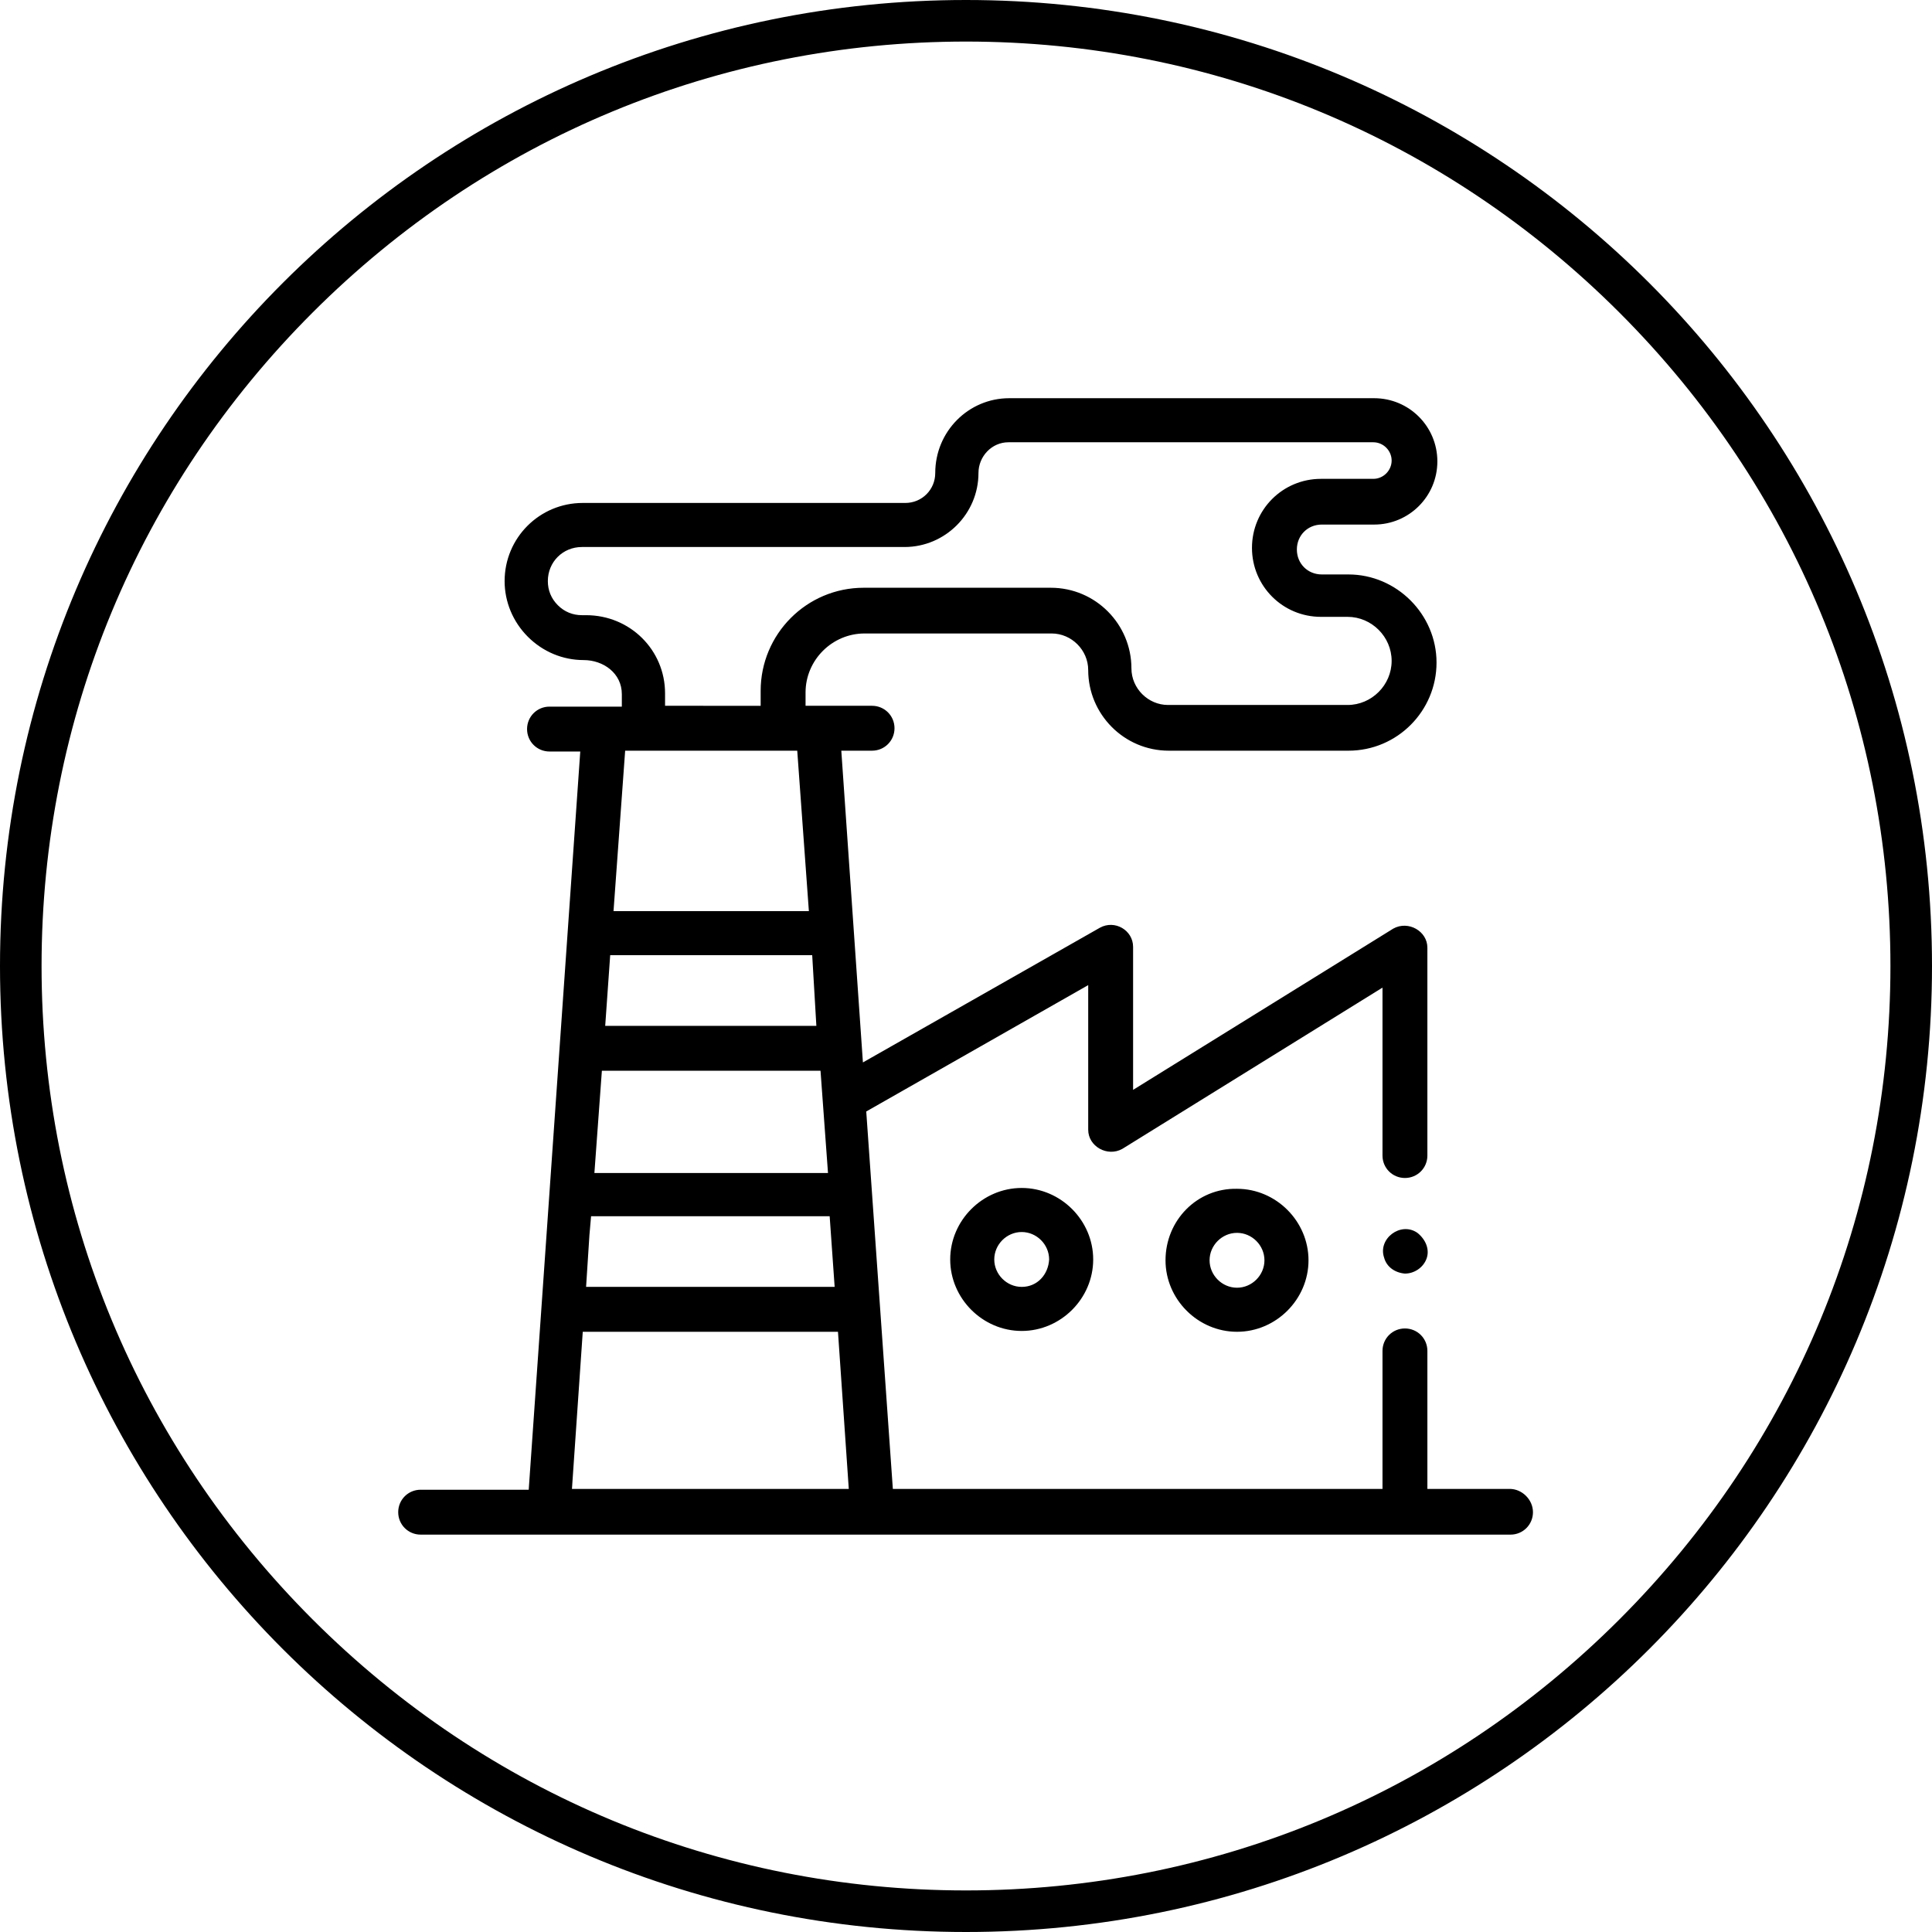
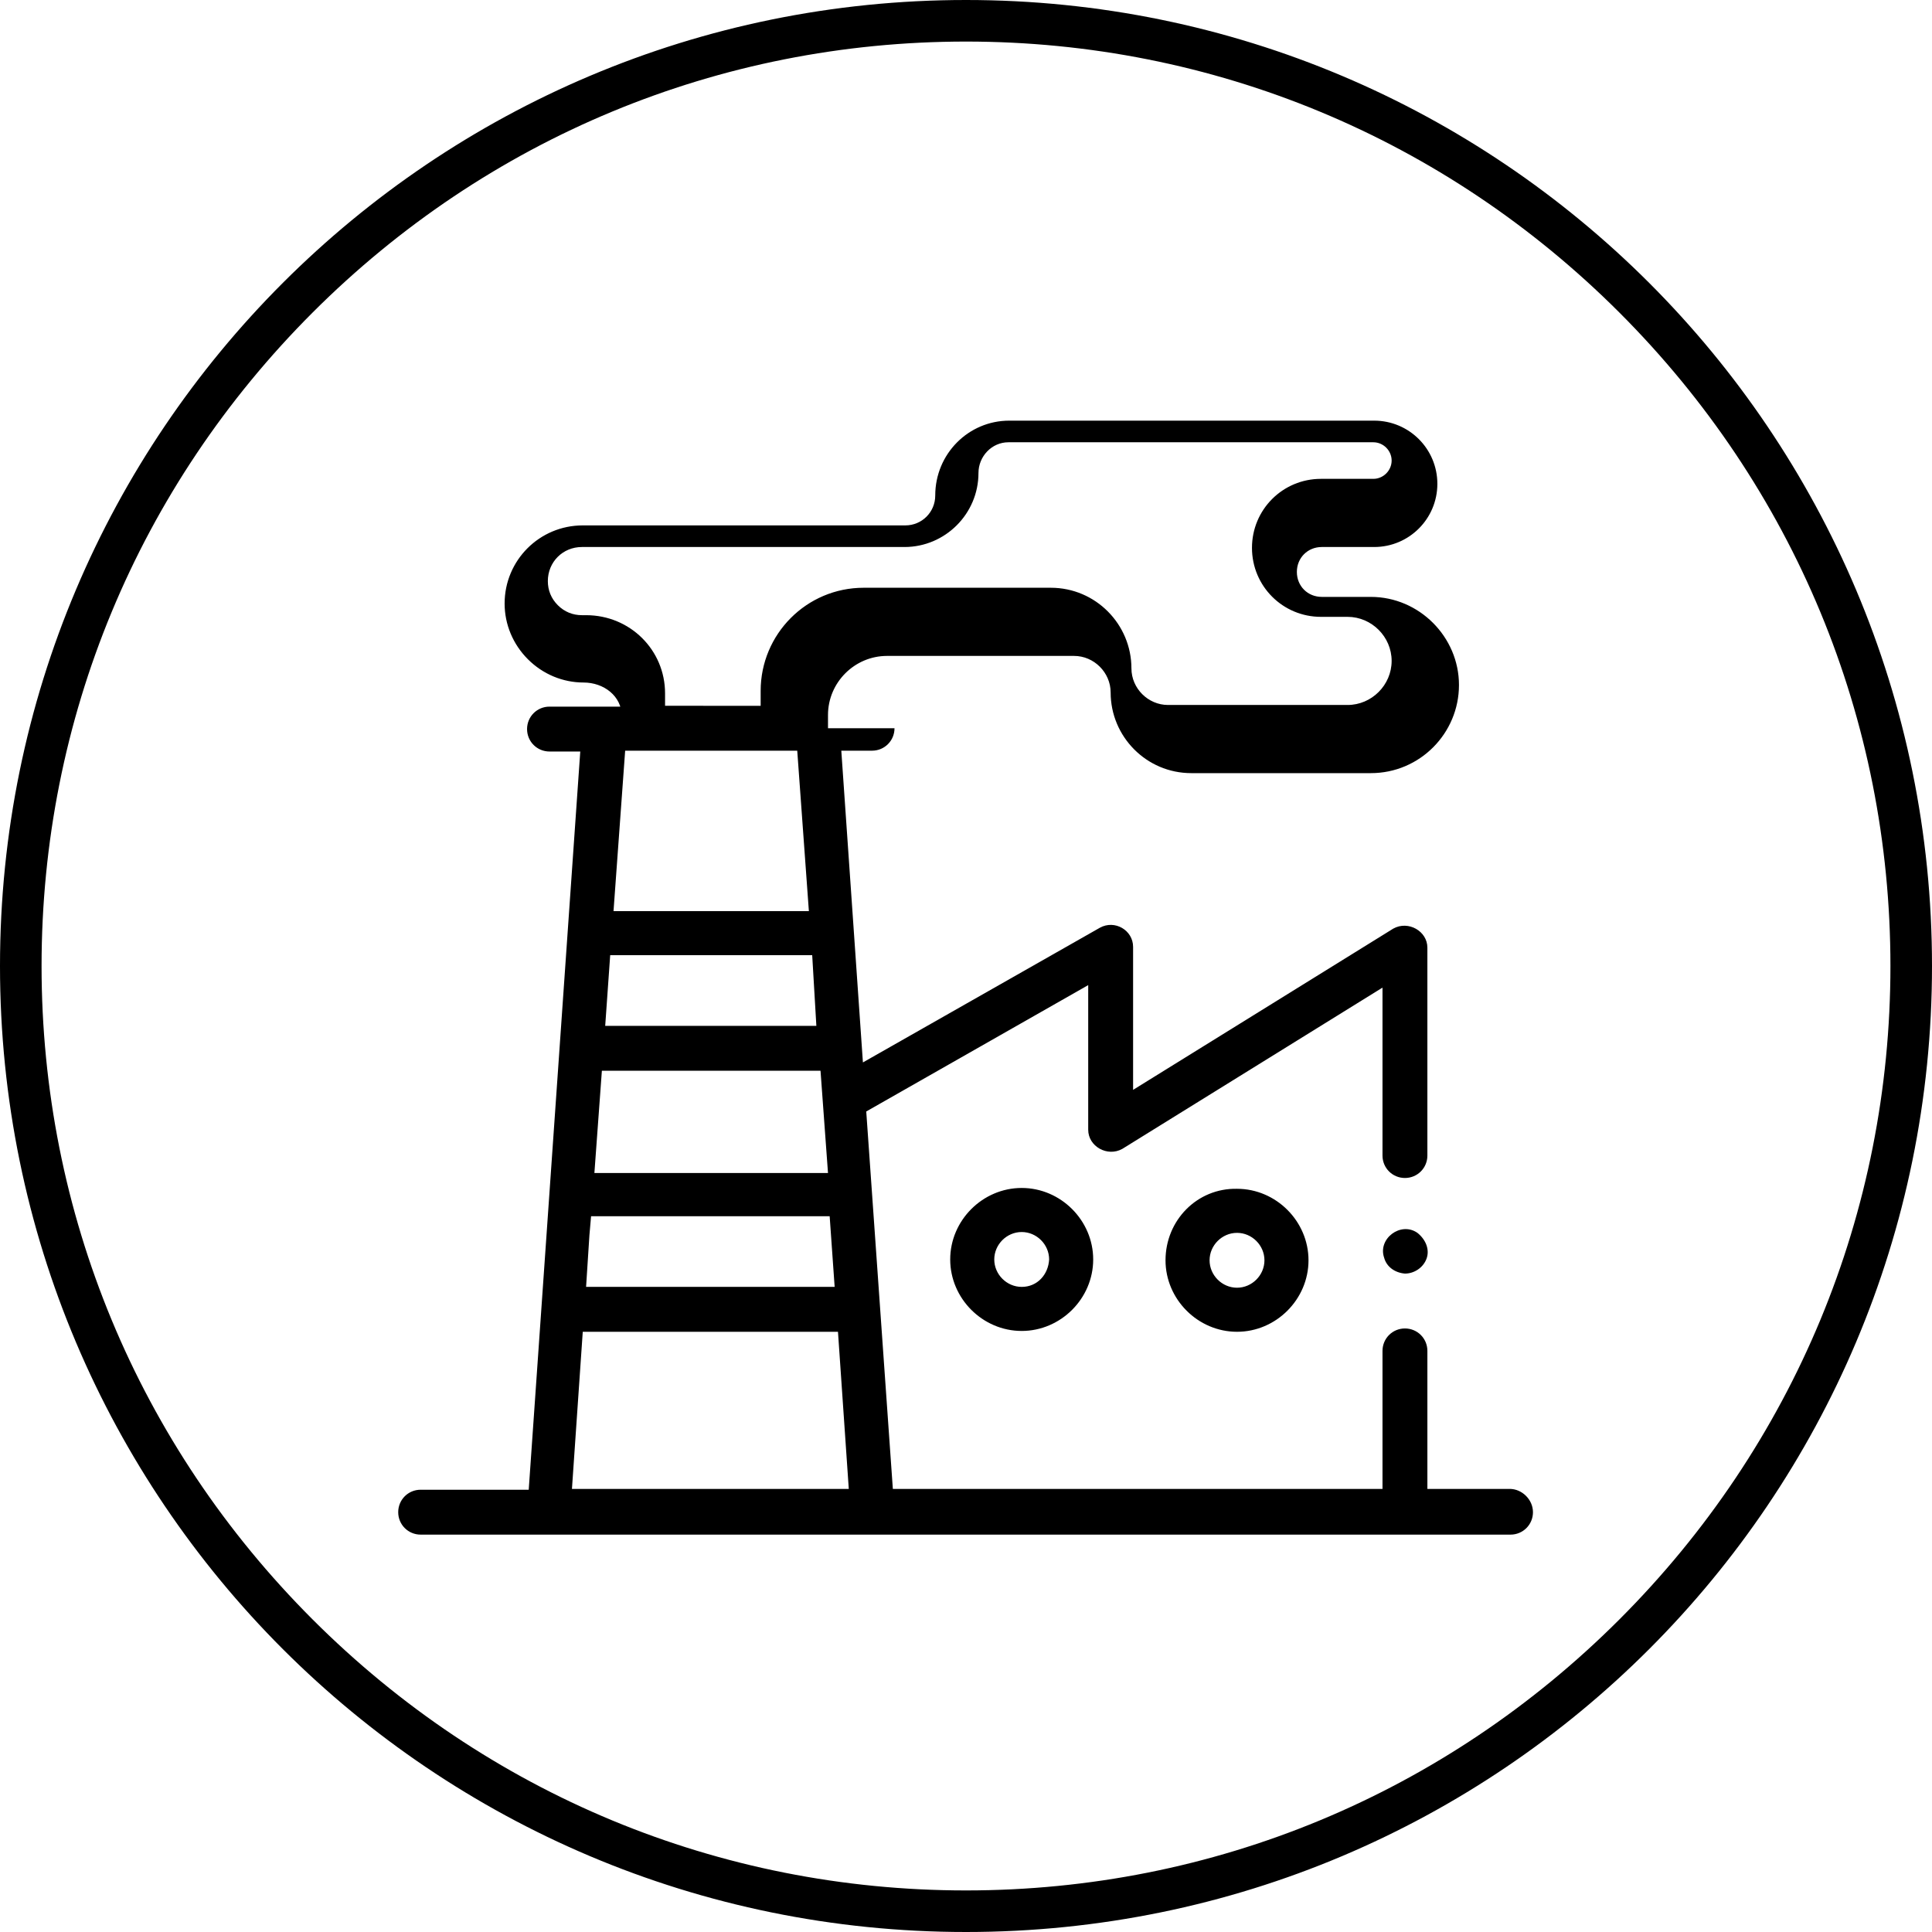
<svg xmlns="http://www.w3.org/2000/svg" version="1.1" id="Livello_1" x="0px" y="0px" viewBox="0 0 232.4 232.4" style="enable-background:new 0 0 232.4 232.4;" xml:space="preserve">
-   <path d="M116.2,5c29.7,0,57.6,11.6,78.6,32.6s32.6,48.9,32.6,78.6s-11.6,57.6-32.6,78.6s-48.9,32.6-78.6,32.6s-57.6-11.6-78.6-32.6  S5,145.9,5,116.2s11.6-57.6,32.6-78.6S86.5,5,116.2,5 M116.2,0C52,0,0,52,0,116.2s52,116.2,116.2,116.2s116.2-52,116.2-116.2  S180.4,0,116.2,0L116.2,0z M122.9,142.9c-4.7,0-8.6,3.9-8.6,8.6c0,4.7,3.9,8.6,8.6,8.6s8.6-3.9,8.6-8.6S127.6,142.9,122.9,142.9z   M122.9,154.8c-1.8,0-3.3-1.5-3.3-3.3s1.5-3.3,3.3-3.3s3.3,1.5,3.3,3.3C126.1,153.3,124.8,154.8,122.9,154.8z M140.2,151.6  c0,4.7,3.9,8.6,8.6,8.6c4.7,0,8.6-3.9,8.6-8.6s-3.9-8.6-8.6-8.6C144,142.9,140.2,146.8,140.2,151.6z M152.1,151.6  c0,1.8-1.5,3.3-3.3,3.3s-3.3-1.5-3.3-3.3s1.5-3.3,3.3-3.3S152.1,149.8,152.1,151.6z M181.6,179.1h-9.9v-16.6c0-1.5-1.2-2.7-2.7-2.7  s-2.7,1.2-2.7,2.7v16.6h-58.9l-3.2-45.4l26.7-15.2v17.4c0,2,2.3,3.3,4.1,2.3l31.3-19.4V139c0,1.5,1.2,2.7,2.7,2.7s2.7-1.2,2.7-2.7  v-25c0-2-2.3-3.3-4.1-2.3l-31.3,19.4v-17.2c0-2-2.2-3.3-4-2.3l-28.5,16.2l-2.6-37.5h3.7c1.5,0,2.7-1.2,2.7-2.7s-1.2-2.7-2.7-2.7h-8  v-1.6c0-3.9,3.2-7.1,7.1-7.1h22.5c2.4,0,4.4,2,4.4,4.4c0,5.3,4.3,9.7,9.7,9.7h21.6c5.9,0,10.6-4.8,10.6-10.6s-4.8-10.6-10.6-10.6  H159c-1.7,0-3-1.3-3-3s1.3-3,3-3h6.3c4.2,0,7.6-3.4,7.6-7.6s-3.4-7.6-7.6-7.6h-43.9c-4.9,0-8.9,4-8.9,9c0,2-1.6,3.6-3.6,3.6H70.1  c-5.2,0-9.4,4.2-9.4,9.4c0,2.5,1,4.9,2.8,6.7c1.8,1.8,4.2,2.8,6.7,2.8c2.4,0,4.6,1.6,4.6,4.1V85h-8.7c-1.5,0-2.7,1.2-2.7,2.7  s1.2,2.7,2.7,2.7h3.7l-6.2,88.8h-13c-1.5,0-2.7,1.2-2.7,2.7s1.2,2.7,2.7,2.7h131.1c1.5,0,2.7-1.2,2.7-2.7S183.1,179.1,181.6,179.1z   M98.2,123.4H72.8l0.6-8.5h24.3L98.2,123.4z M70.9,148.6l0.2-2.3h28.7l0.6,8.5H70.5L70.9,148.6z M71.5,141.1l0.9-12.3h26.3l0.9,12.3  H71.5z M70.5,74H70c-1.1,0-2.1-0.4-2.9-1.2c-0.8-0.8-1.2-1.8-1.2-2.9c0-2.3,1.8-4.1,4.1-4.1h38.8c4.9,0,8.9-4,8.9-8.9  c0-2,1.6-3.7,3.6-3.7h43.9c1.2,0,2.2,1,2.2,2.2s-1,2.2-2.2,2.2h-6.3c-4.6,0-8.3,3.7-8.3,8.3s3.7,8.3,8.3,8.3h3.2  c2.9,0,5.3,2.4,5.3,5.3s-2.4,5.3-5.3,5.3h-21.6c-2.4,0-4.4-2-4.4-4.4c0-5.3-4.3-9.7-9.7-9.7h-22.5c-6.9,0-12.4,5.6-12.4,12.4v1.8H80  v-1.5C80,78.2,75.8,74,70.5,74L70.5,74z M95.9,90.3l1.4,19.3H73.8l1.4-19.3C75.1,90.3,95.9,90.3,95.9,90.3z M68.8,179.1l1.3-18.9  h30.7l1.3,18.9H68.8z M170.5,148.3c-2-1.4-4.8,0.7-4,3c0.3,1.1,1.3,1.8,2.5,1.9c1.1,0,2.2-0.7,2.6-1.8  C172,150.3,171.5,149.1,170.5,148.3L170.5,148.3z" />
+   <path d="M116.2,5c29.7,0,57.6,11.6,78.6,32.6s32.6,48.9,32.6,78.6s-11.6,57.6-32.6,78.6s-48.9,32.6-78.6,32.6s-57.6-11.6-78.6-32.6  S5,145.9,5,116.2s11.6-57.6,32.6-78.6S86.5,5,116.2,5 M116.2,0C52,0,0,52,0,116.2s52,116.2,116.2,116.2s116.2-52,116.2-116.2  S180.4,0,116.2,0L116.2,0z M122.9,142.9c-4.7,0-8.6,3.9-8.6,8.6c0,4.7,3.9,8.6,8.6,8.6s8.6-3.9,8.6-8.6S127.6,142.9,122.9,142.9z   M122.9,154.8c-1.8,0-3.3-1.5-3.3-3.3s1.5-3.3,3.3-3.3s3.3,1.5,3.3,3.3C126.1,153.3,124.8,154.8,122.9,154.8z M140.2,151.6  c0,4.7,3.9,8.6,8.6,8.6c4.7,0,8.6-3.9,8.6-8.6s-3.9-8.6-8.6-8.6C144,142.9,140.2,146.8,140.2,151.6z M152.1,151.6  c0,1.8-1.5,3.3-3.3,3.3s-3.3-1.5-3.3-3.3s1.5-3.3,3.3-3.3S152.1,149.8,152.1,151.6z M181.6,179.1h-9.9v-16.6c0-1.5-1.2-2.7-2.7-2.7  s-2.7,1.2-2.7,2.7v16.6h-58.9l-3.2-45.4l26.7-15.2v17.4c0,2,2.3,3.3,4.1,2.3l31.3-19.4V139c0,1.5,1.2,2.7,2.7,2.7s2.7-1.2,2.7-2.7  v-25c0-2-2.3-3.3-4.1-2.3l-31.3,19.4v-17.2c0-2-2.2-3.3-4-2.3l-28.5,16.2l-2.6-37.5h3.7c1.5,0,2.7-1.2,2.7-2.7h-8  v-1.6c0-3.9,3.2-7.1,7.1-7.1h22.5c2.4,0,4.4,2,4.4,4.4c0,5.3,4.3,9.7,9.7,9.7h21.6c5.9,0,10.6-4.8,10.6-10.6s-4.8-10.6-10.6-10.6  H159c-1.7,0-3-1.3-3-3s1.3-3,3-3h6.3c4.2,0,7.6-3.4,7.6-7.6s-3.4-7.6-7.6-7.6h-43.9c-4.9,0-8.9,4-8.9,9c0,2-1.6,3.6-3.6,3.6H70.1  c-5.2,0-9.4,4.2-9.4,9.4c0,2.5,1,4.9,2.8,6.7c1.8,1.8,4.2,2.8,6.7,2.8c2.4,0,4.6,1.6,4.6,4.1V85h-8.7c-1.5,0-2.7,1.2-2.7,2.7  s1.2,2.7,2.7,2.7h3.7l-6.2,88.8h-13c-1.5,0-2.7,1.2-2.7,2.7s1.2,2.7,2.7,2.7h131.1c1.5,0,2.7-1.2,2.7-2.7S183.1,179.1,181.6,179.1z   M98.2,123.4H72.8l0.6-8.5h24.3L98.2,123.4z M70.9,148.6l0.2-2.3h28.7l0.6,8.5H70.5L70.9,148.6z M71.5,141.1l0.9-12.3h26.3l0.9,12.3  H71.5z M70.5,74H70c-1.1,0-2.1-0.4-2.9-1.2c-0.8-0.8-1.2-1.8-1.2-2.9c0-2.3,1.8-4.1,4.1-4.1h38.8c4.9,0,8.9-4,8.9-8.9  c0-2,1.6-3.7,3.6-3.7h43.9c1.2,0,2.2,1,2.2,2.2s-1,2.2-2.2,2.2h-6.3c-4.6,0-8.3,3.7-8.3,8.3s3.7,8.3,8.3,8.3h3.2  c2.9,0,5.3,2.4,5.3,5.3s-2.4,5.3-5.3,5.3h-21.6c-2.4,0-4.4-2-4.4-4.4c0-5.3-4.3-9.7-9.7-9.7h-22.5c-6.9,0-12.4,5.6-12.4,12.4v1.8H80  v-1.5C80,78.2,75.8,74,70.5,74L70.5,74z M95.9,90.3l1.4,19.3H73.8l1.4-19.3C75.1,90.3,95.9,90.3,95.9,90.3z M68.8,179.1l1.3-18.9  h30.7l1.3,18.9H68.8z M170.5,148.3c-2-1.4-4.8,0.7-4,3c0.3,1.1,1.3,1.8,2.5,1.9c1.1,0,2.2-0.7,2.6-1.8  C172,150.3,171.5,149.1,170.5,148.3L170.5,148.3z" />
</svg>